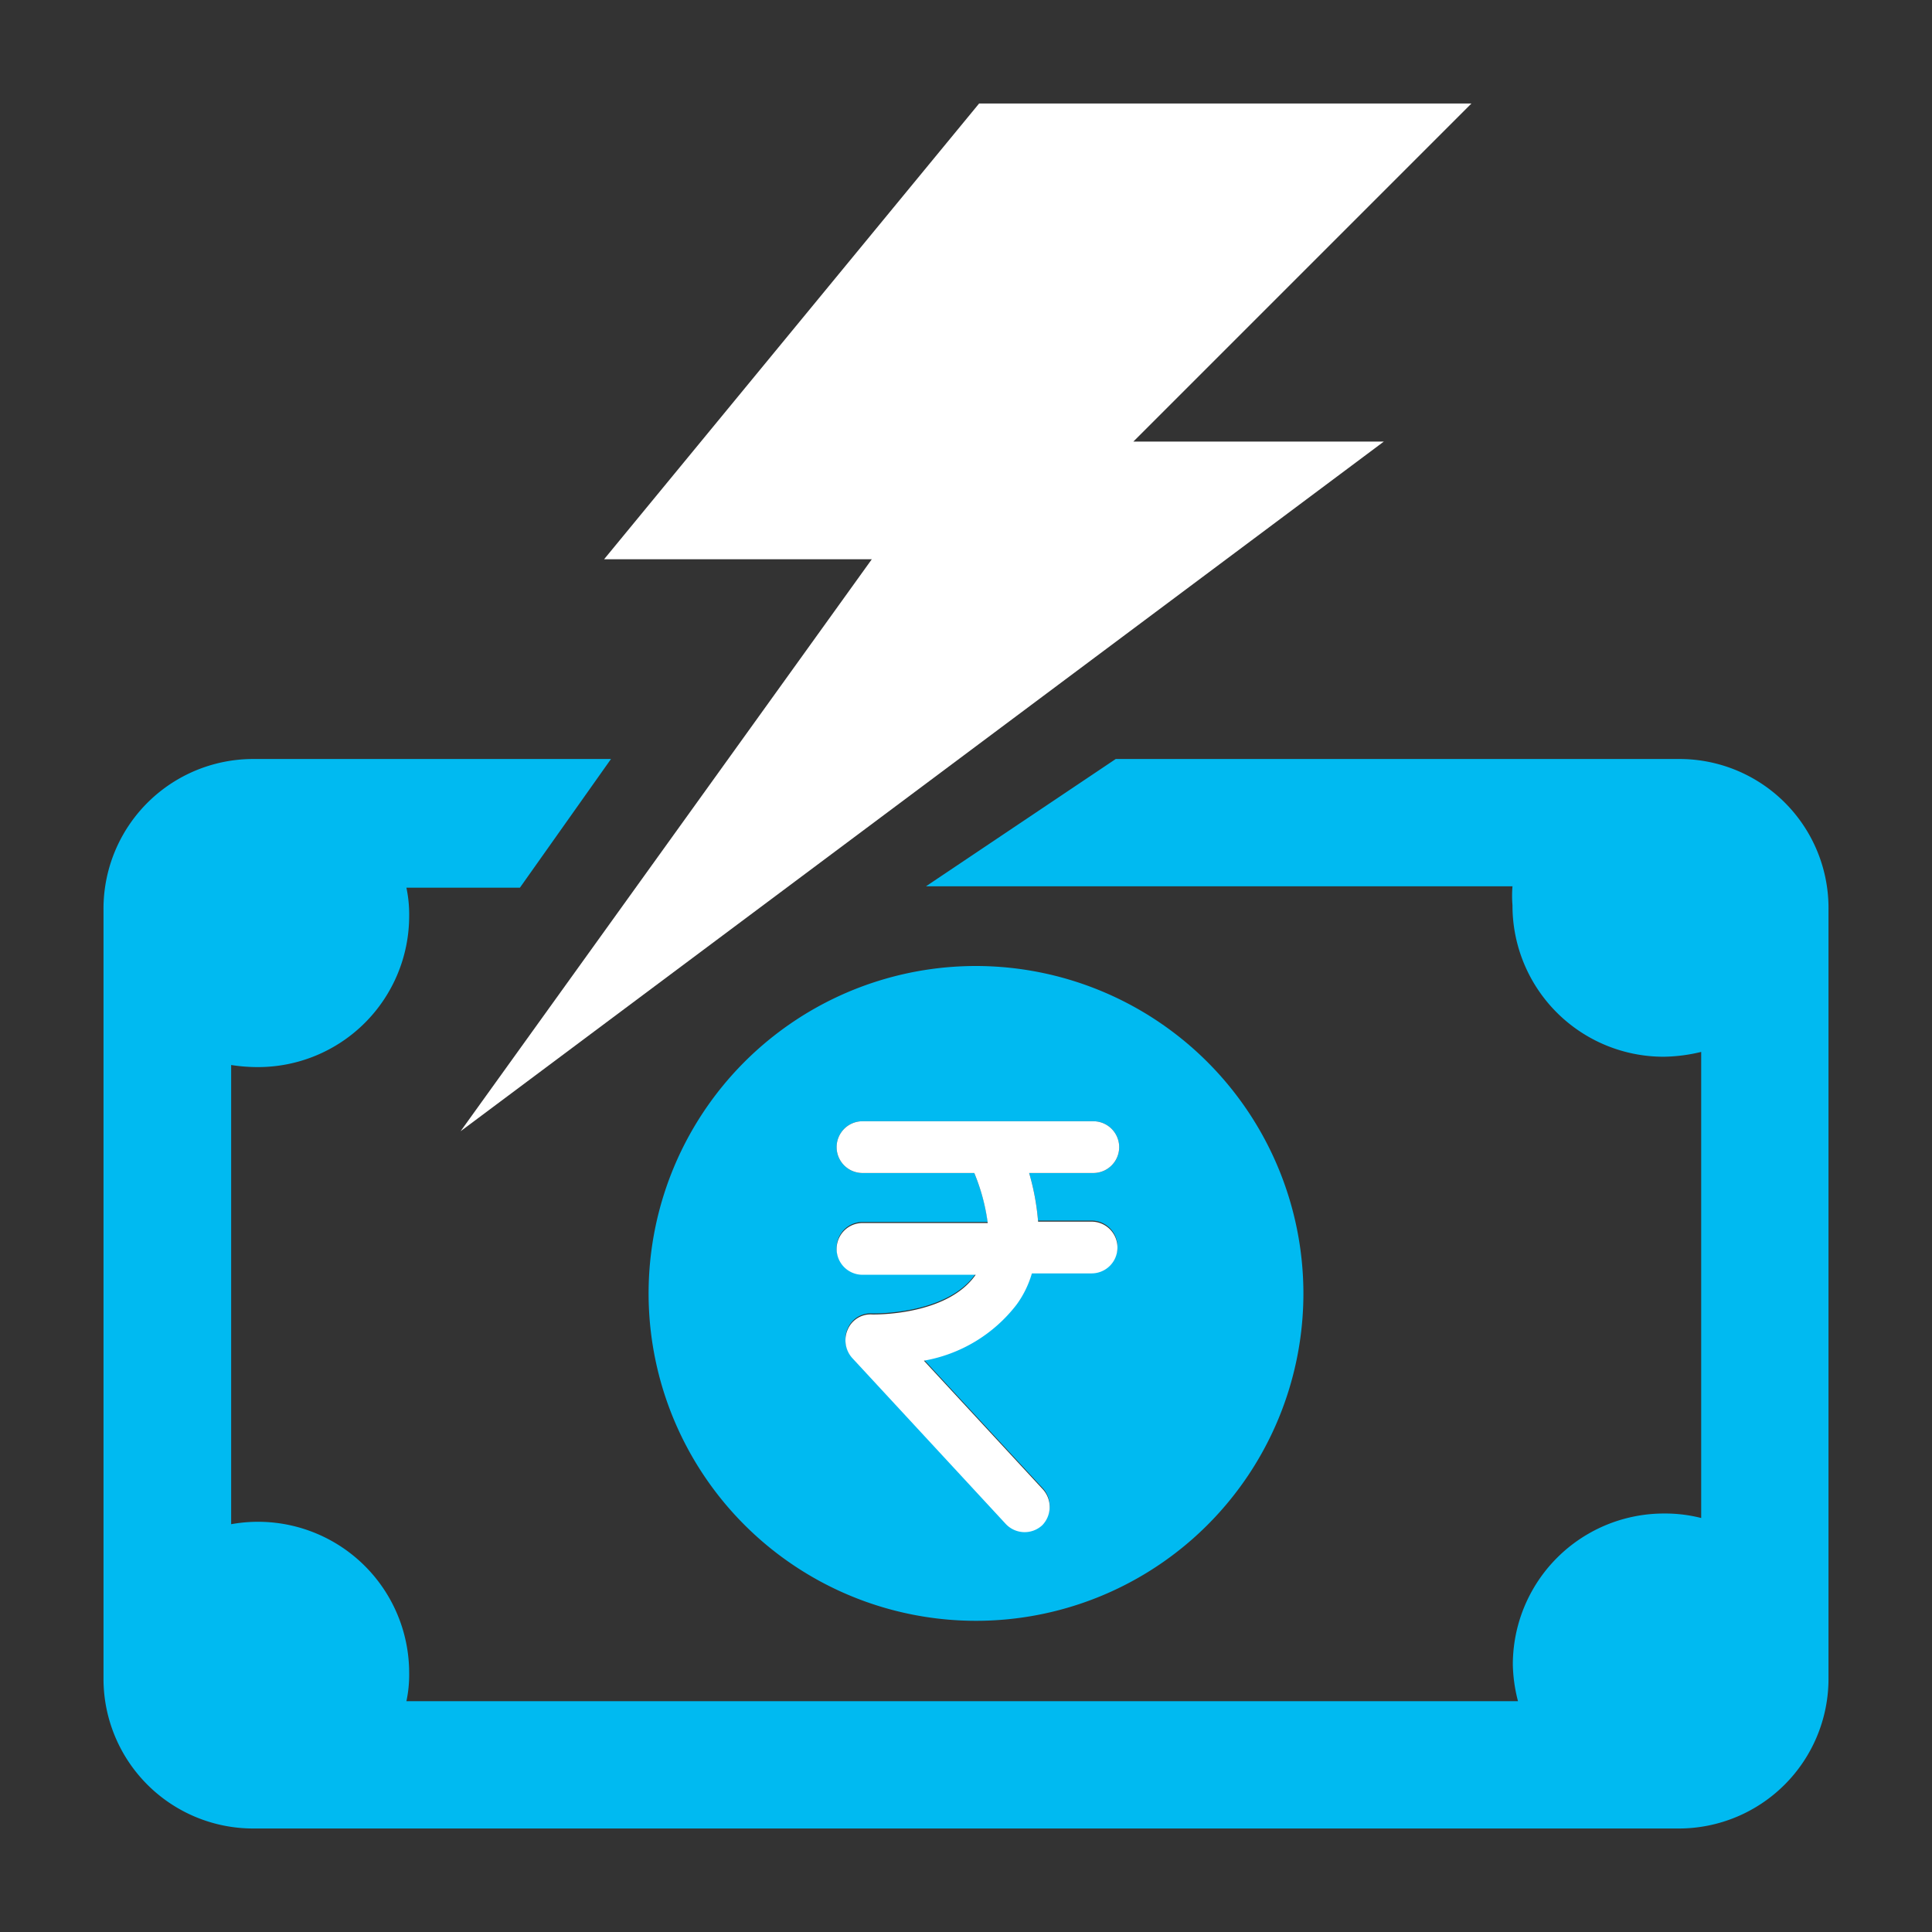
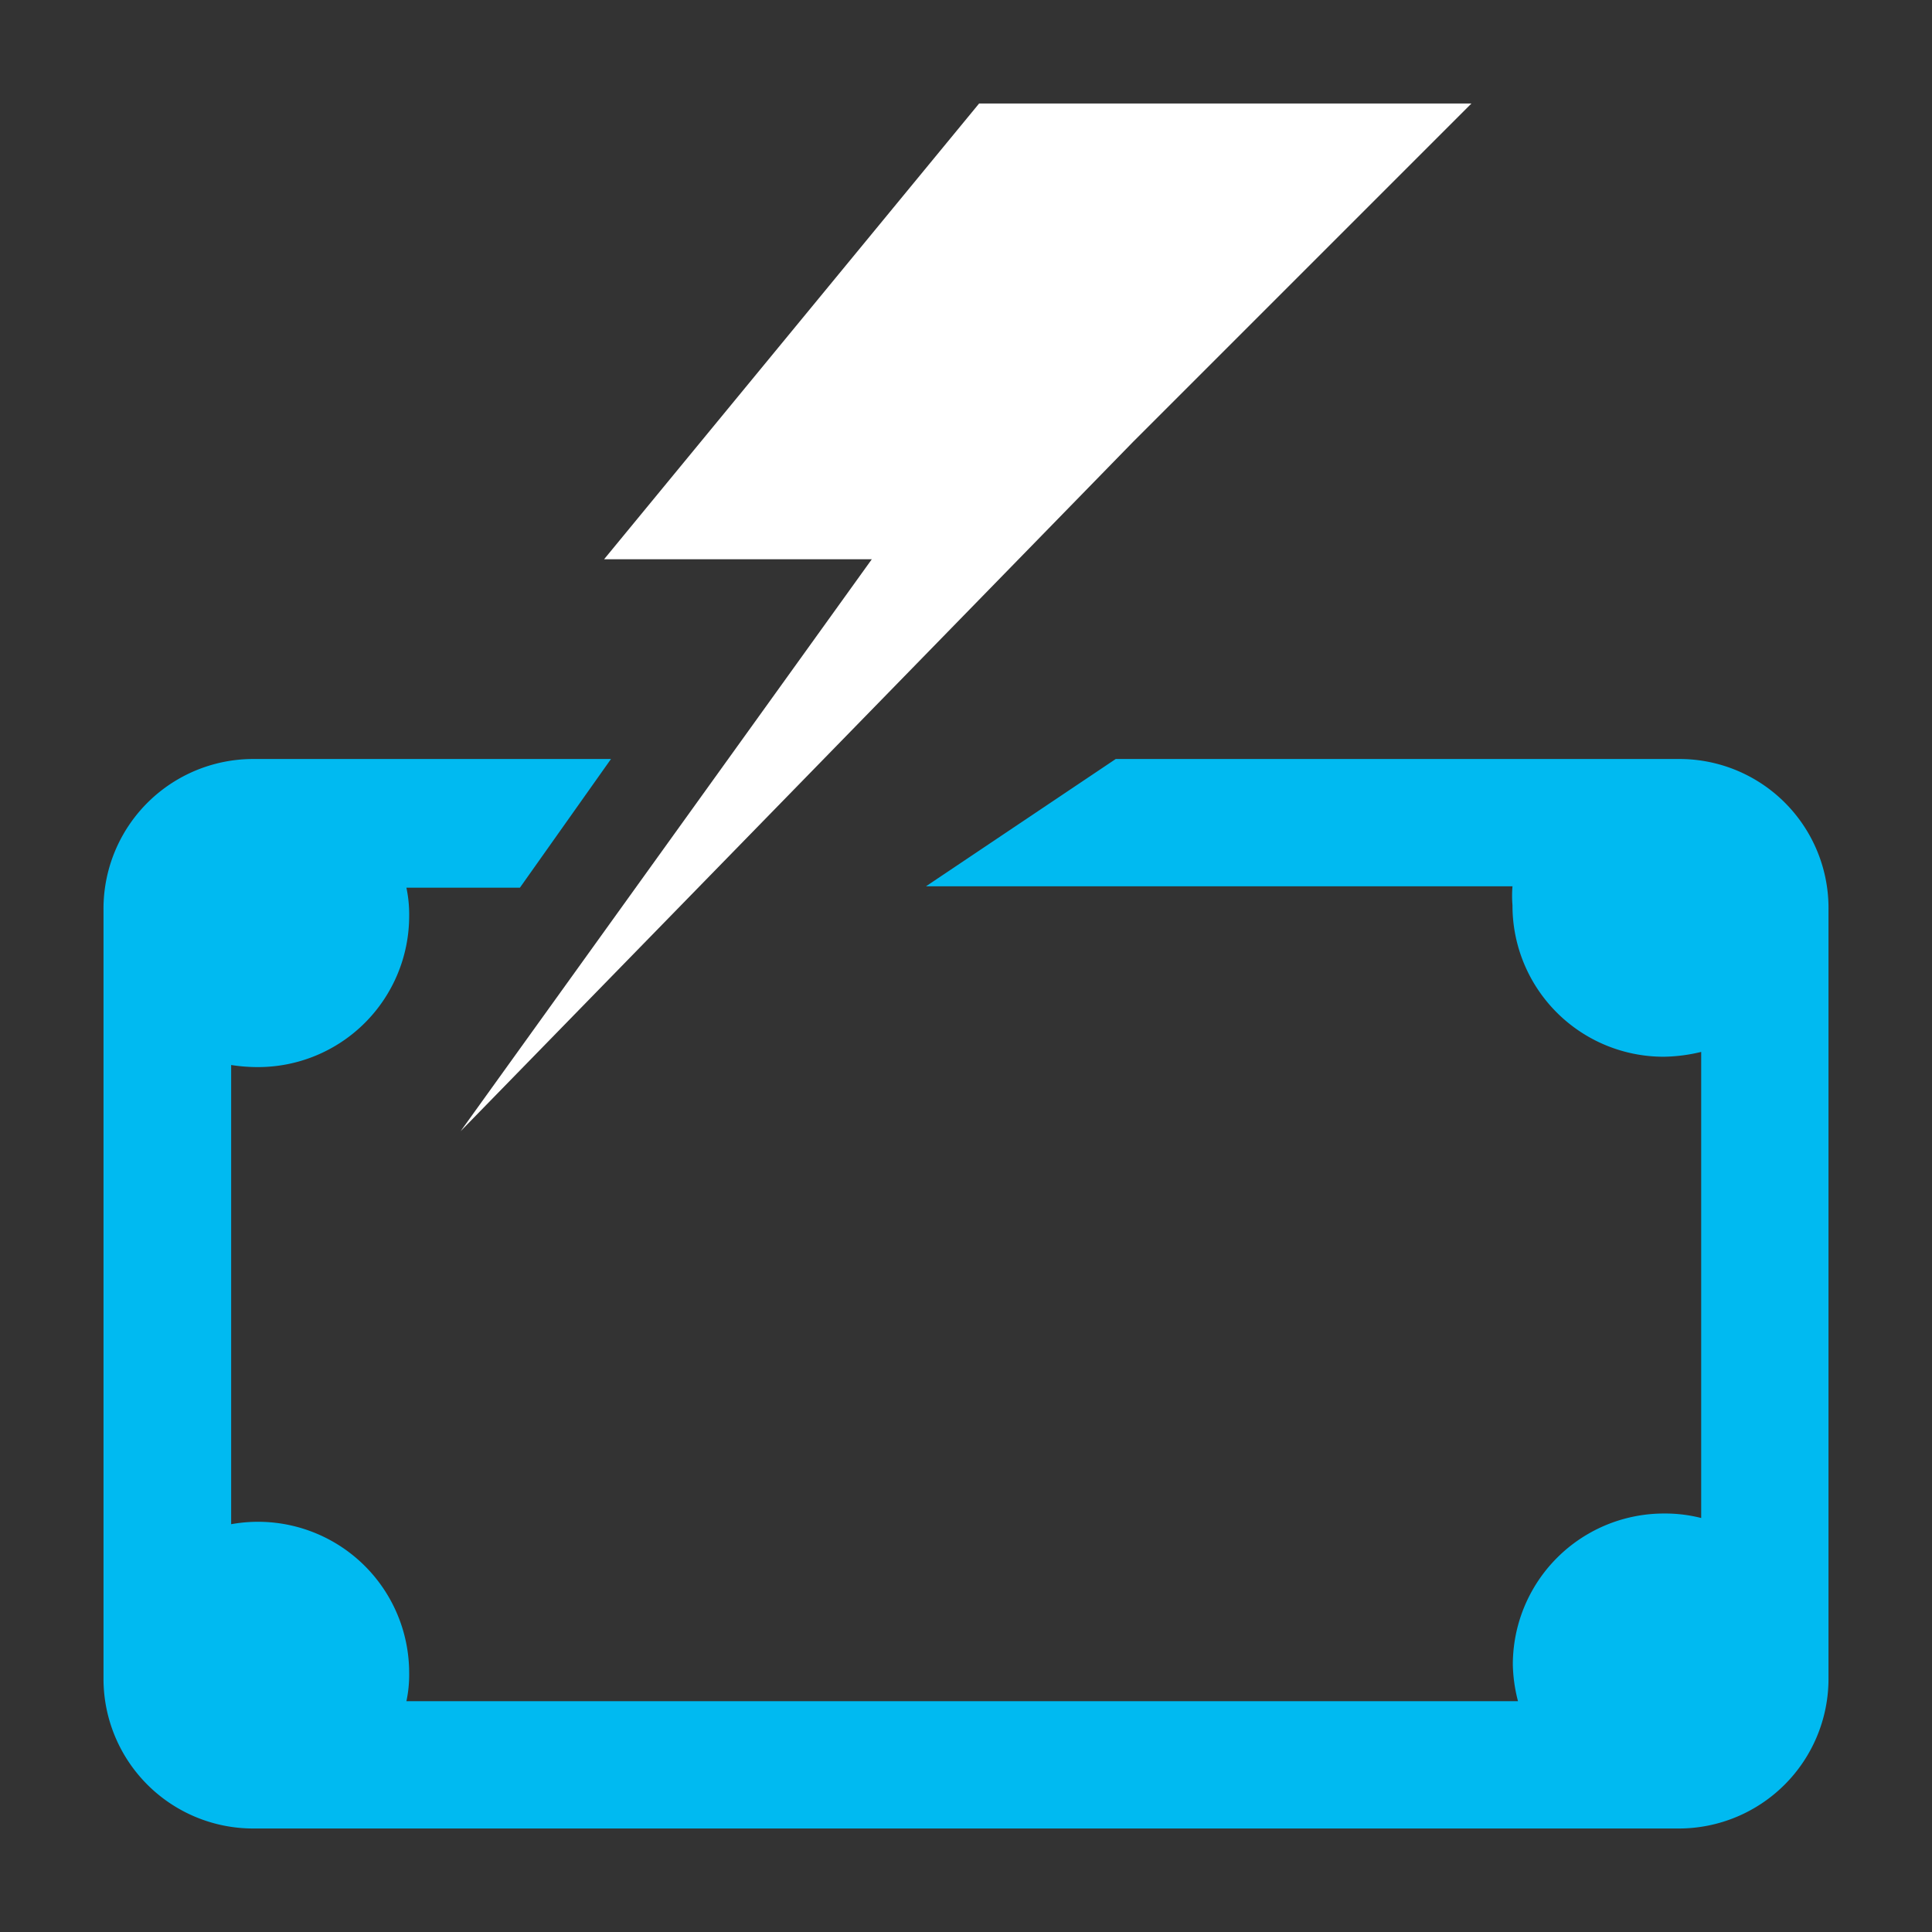
<svg xmlns="http://www.w3.org/2000/svg" width="56" height="56" viewBox="0 0 56 56">
  <rect x="0" y="0" width="56" height="56" fill="#333333" stroke="none" />
  <g fill="none" fill-rule="nonzero">
    <path fill="#00BAF1" d="M48.68 22H32.34l-5.5 3.69h17a3.31 3.31 0 0 0 0 .55 4.38 4.38 0 0 0 4.39 4.39 4.84 4.84 0 0 0 1.08-.14V44a4.24 4.24 0 0 0-1.07-.13 4.38 4.38 0 0 0-4.39 4.38c.008.358.058.714.15 1.06H11.78a3.65 3.65 0 0 0 .08-.81 4.38 4.38 0 0 0-5.16-4.32V30.87a5 5 0 0 0 .78.06 4.38 4.38 0 0 0 4.38-4.38 3.74 3.74 0 0 0-.08-.82h3.29L17.71 22H7.33A4.34 4.34 0 0 0 3 26.37v22.3A4.34 4.34 0 0 0 7.33 53h41.34A4.34 4.34 0 0 0 53 48.67v-22.3A4.32 4.32 0 0 0 48.68 22z" />
-     <path fill="#FFF" d="M28.38 3h14.27l-9.8 9.8h7.26L13.35 32.79l11.92-16.58h-7.76z" />
-     <path fill="#00BAF1" d="M28.29 28a9.49 9.49 0 1 0 9.49 9.48A9.5 9.5 0 0 0 28.29 28zm1.8 7.38h1.55a.75.75 0 1 1 0 1.5h-1.73a2.9 2.9 0 0 1-.44.9 4.33 4.33 0 0 1-2.69 1.63l3.43 3.71a.76.76 0 0 1 0 1.06.75.75 0 0 1-1.06-.04l-4.45-4.81a.77.77 0 0 1-.13-.82.72.72 0 0 1 .71-.44s2.16.06 3-1.15H25a.75.75 0 1 1 0-1.5h3.63a5.72 5.72 0 0 0-.39-1.42H25a.75.75 0 1 1 0-1.5h6.69a.75.75 0 1 1 0 1.5h-1.86c.135.46.222.932.26 1.41v-.03z" />
-     <path fill="#FFF" d="M30.09 35.41h1.55a.75.75 0 1 1 0 1.5h-1.73a2.9 2.9 0 0 1-.44.9 4.33 4.33 0 0 1-2.69 1.63l3.43 3.71a.76.76 0 0 1 0 1.06.75.75 0 0 1-1.06-.04l-4.45-4.81a.77.77 0 0 1-.13-.82.72.72 0 0 1 .71-.44s2.16.06 3-1.15H25a.75.75 0 1 1 0-1.5h3.63a5.72 5.72 0 0 0-.39-1.45H25a.75.75 0 1 1 0-1.5h6.69a.75.75 0 1 1 0 1.5h-1.86c.135.46.222.932.26 1.41z" />
+     <path fill="#FFF" d="M28.38 3h14.27l-9.8 9.8L13.35 32.79l11.92-16.58h-7.76z" />
  </g>
</svg>